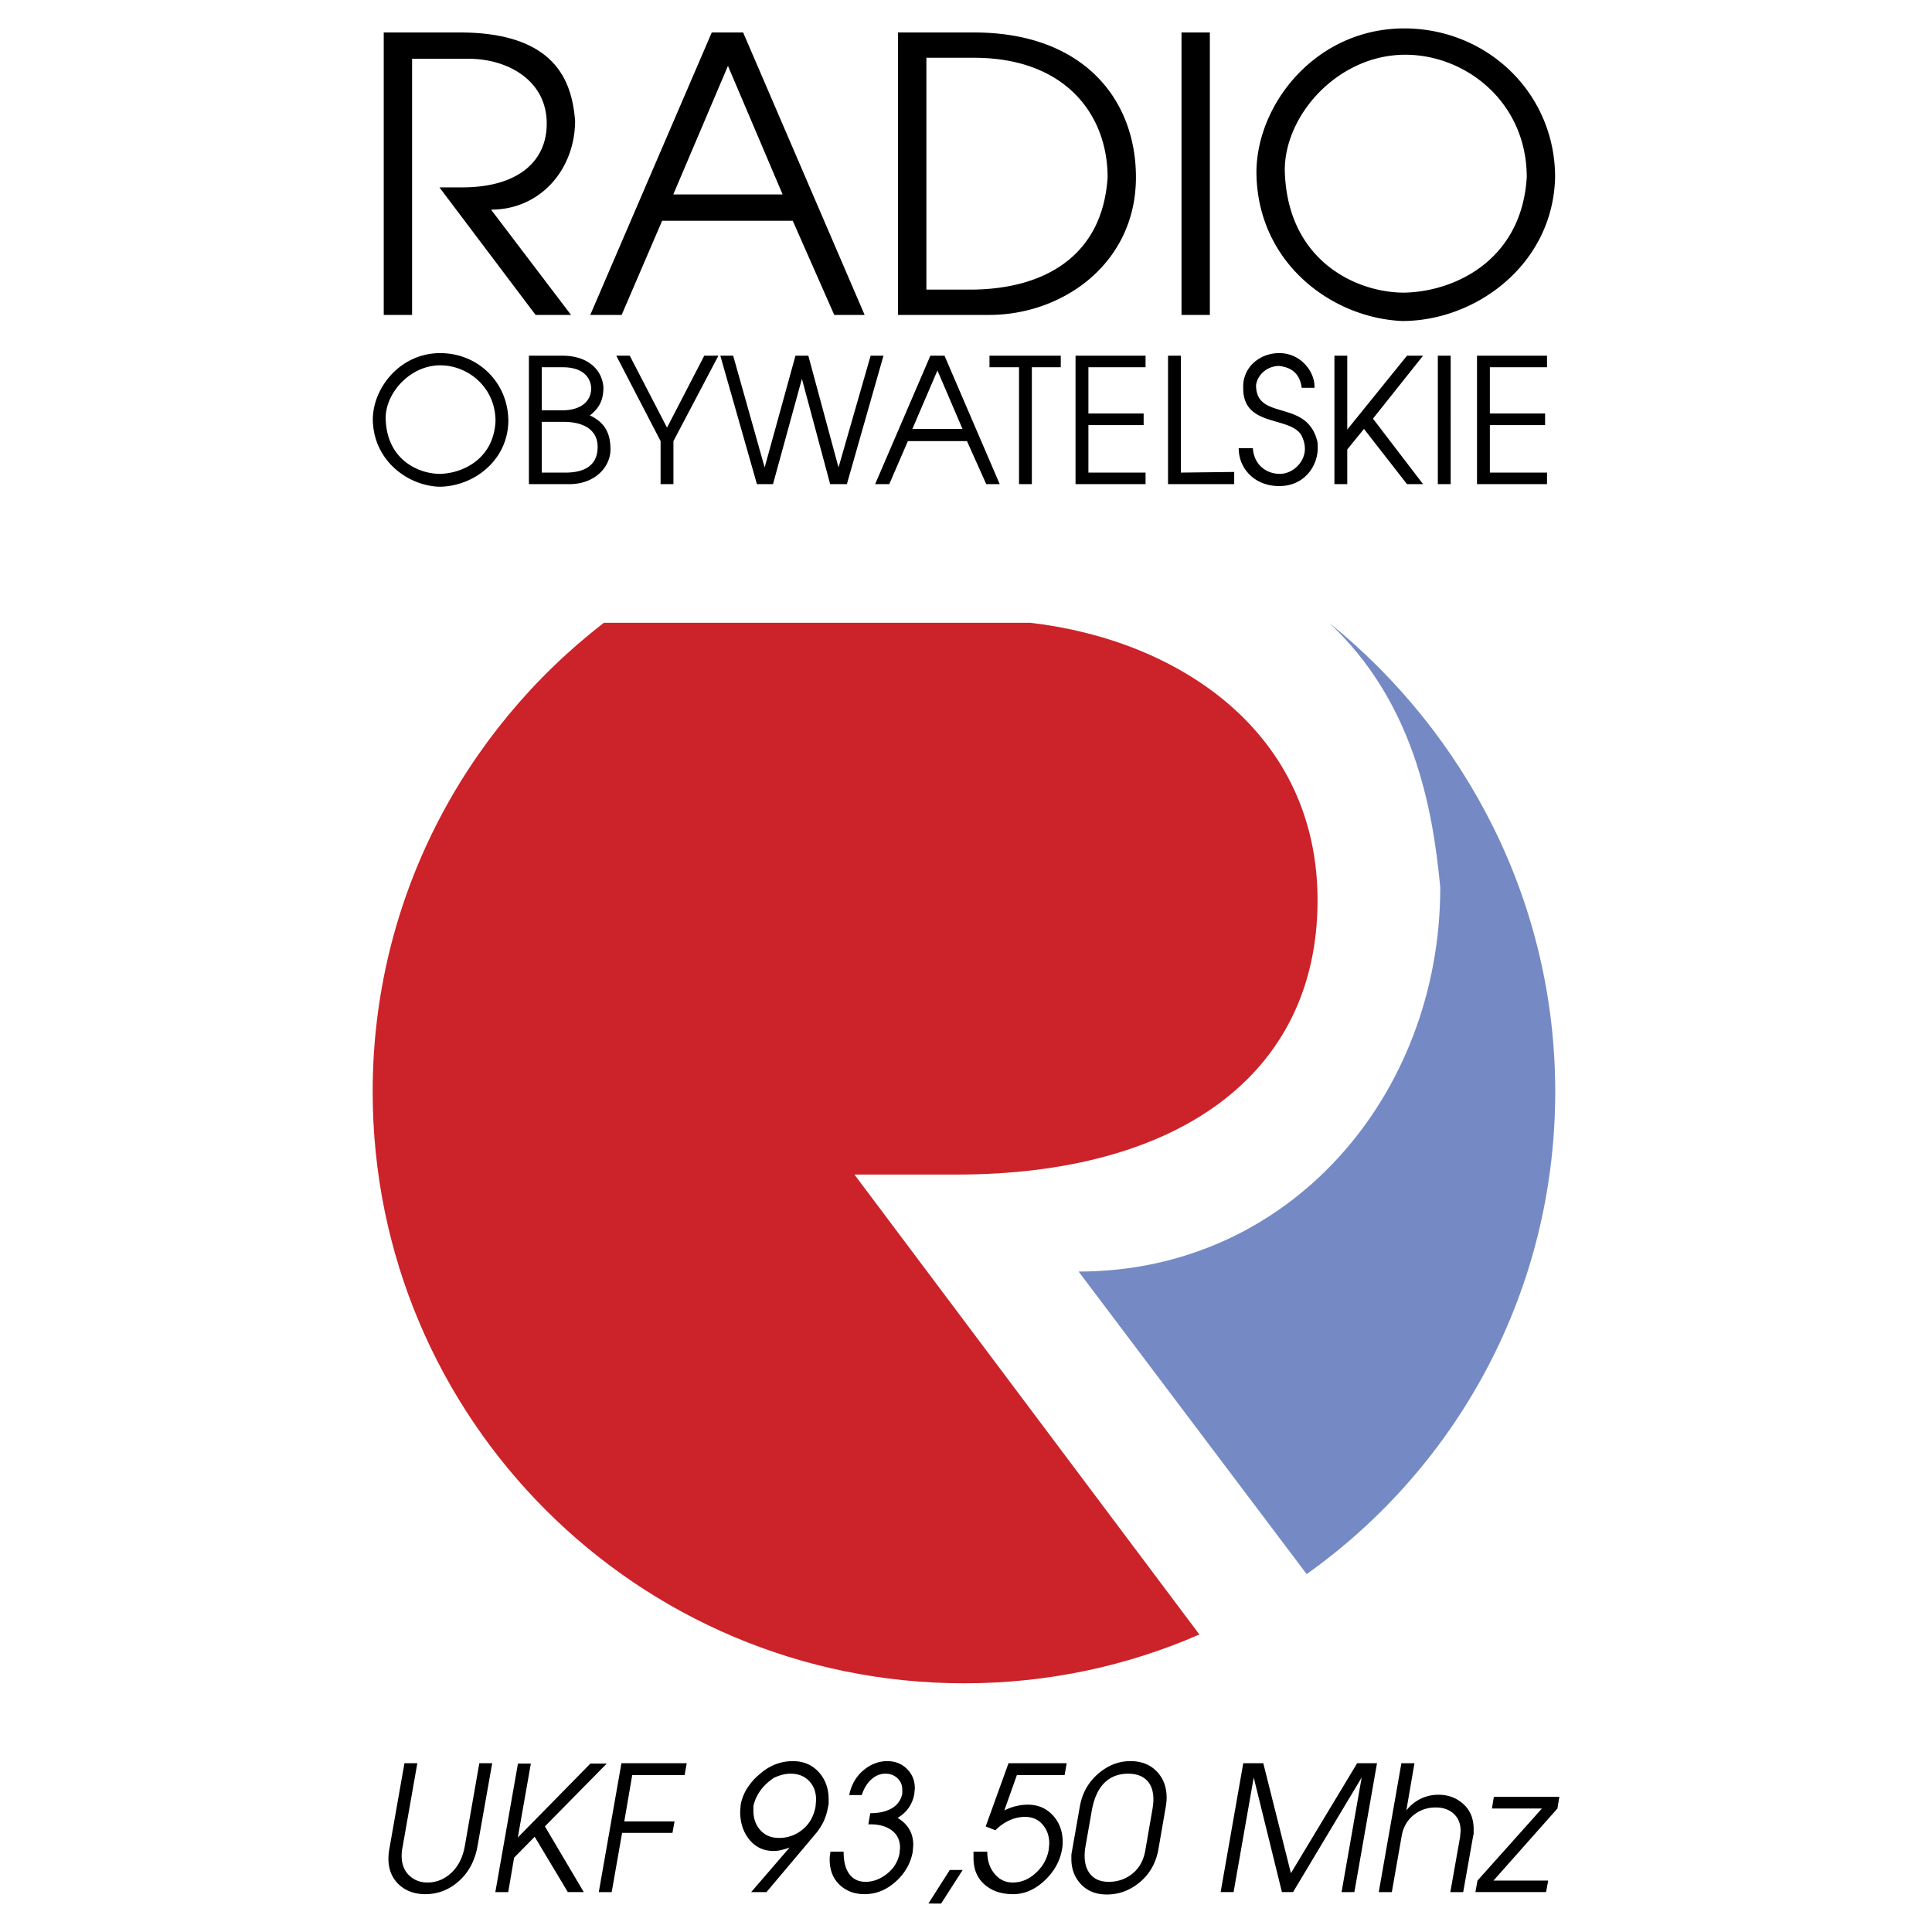
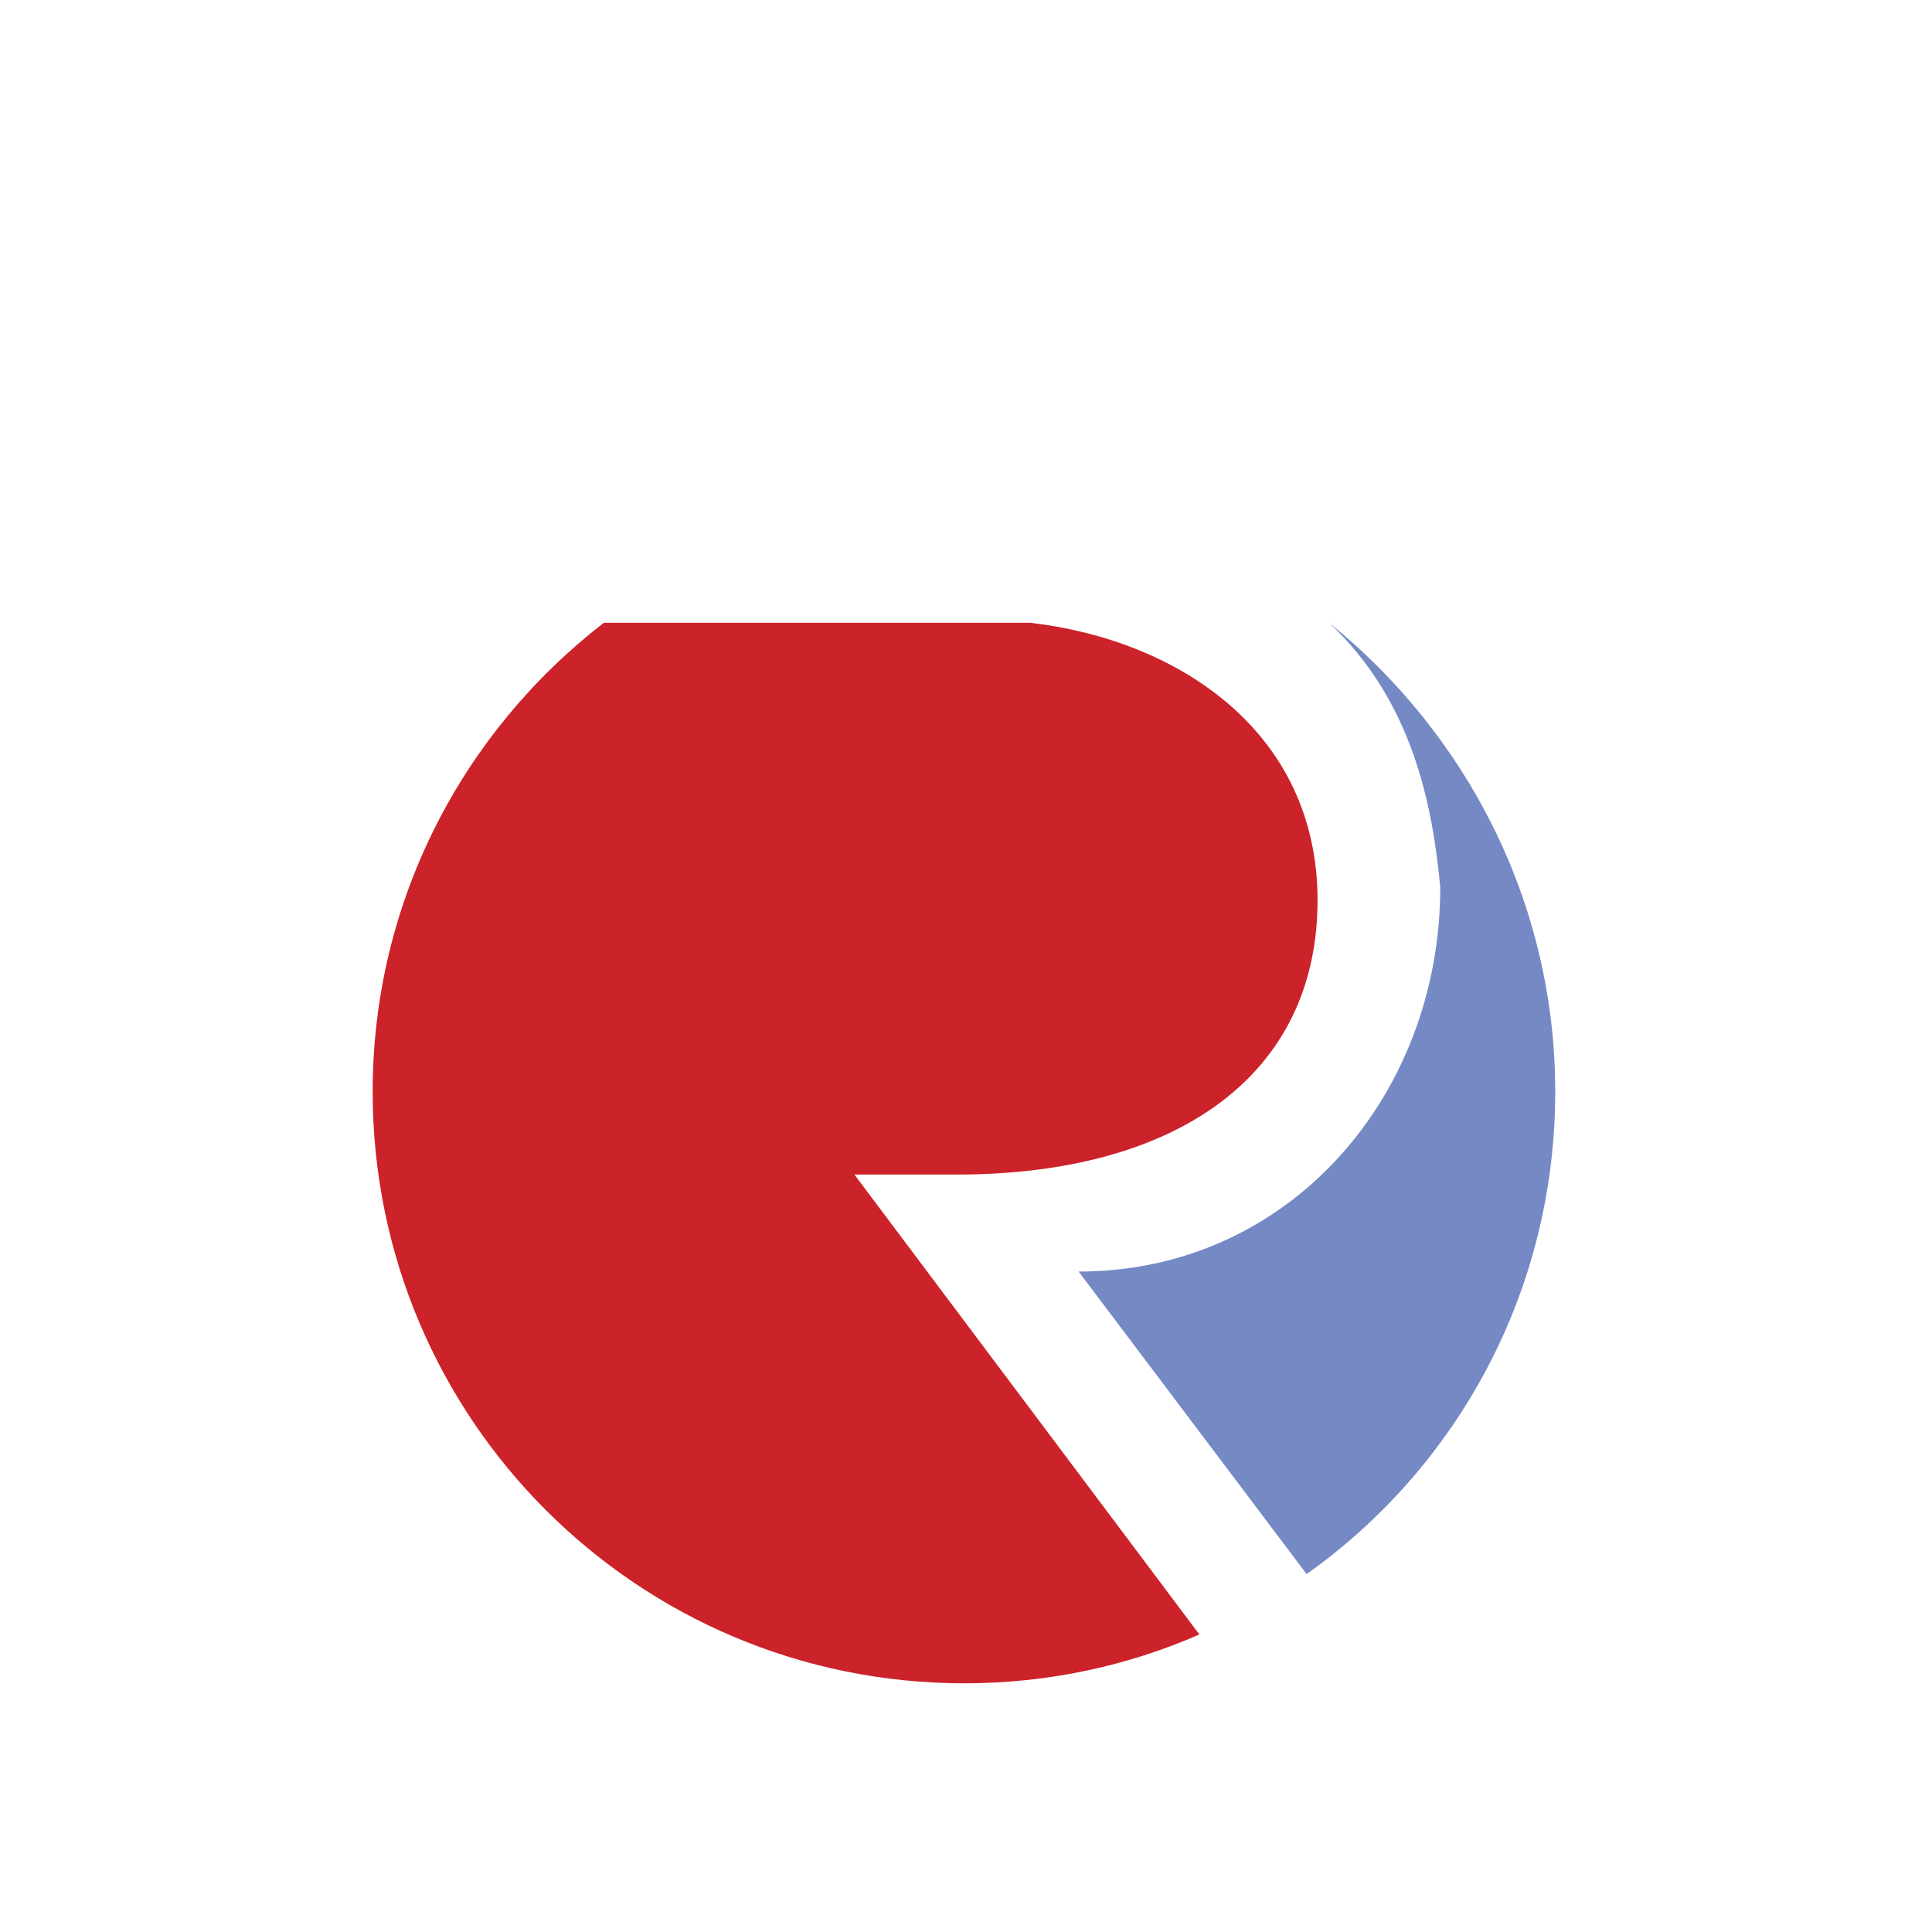
<svg xmlns="http://www.w3.org/2000/svg" width="2500" height="2500" viewBox="0 0 192.756 192.756">
  <g fill-rule="evenodd" clip-rule="evenodd">
    <path fill="#fff" d="M0 0h192.756v192.756H0V0z" />
    <path d="M132.607 62.135c13.65 11.023 22.559 27.878 22.559 46.783 0 19.867-9.74 37.428-24.801 48.131l-22.752-30.186c21.086 0 36.082-17.625 36.082-38.325-.769-8.203-2.756-18.585-11.088-26.403z" fill="#758ac4" />
    <path d="M119.662 163.072c-7.178 3.141-15.125 4.871-23.457 4.871-32.621 0-59.024-26.404-59.024-59.025 0-19.033 9.036-35.953 23.071-46.783h42.554c14.869 1.73 28.646 10.958 28.646 27.686 0 17.496-14.1 27.365-36.017 27.365h-10.19l34.417 45.886z" fill="#cc2229" />
-     <path d="M147.361 48.304h6.986v-1.153h-5.703v-4.742h5.51v-1.154h-5.51v-4.614h5.703v-1.154h-6.986v12.817zm-2.627 0V35.487h-1.281v12.817h1.281zm-11.599 0h-.129 1.41v-3.46l1.666-2.051 4.295 5.511h1.602l-4.998-6.537 4.998-6.281h-1.602l-5.961 7.37v-7.37h-1.281v12.818zm-8.139-3.589h-1.41c0 2.051 1.602 3.781 4.037 3.781 2.564 0 3.846-2.051 3.846-3.781 0-.32 0-.577-.064-.769-1.09-4.166-6.088-1.923-6.088-5.512.127-1.025 1.09-1.923 2.307-1.923 1.09.128 2.051.641 2.244 2.179h1.281v-.128c0-1.474-1.346-3.333-3.525-3.333-1.795 0-3.461 1.218-3.588 3.14v.385c0 3.845 4.549 2.756 5.768 4.614.256.448.385.961.385 1.41 0 1.346-1.219 2.499-2.5 2.499s-2.566-.831-2.693-2.562zm-7.178 2.436V35.487h-1.283v12.817h6.602v-1.218l-5.319.065zm-10.511 1.153h6.986v-1.153h-5.703v-4.742h5.512v-1.154h-5.512v-4.614h5.703v-1.154h-6.986v12.817zm-5.639 0h1.281V36.641h2.885v-1.154h-7.113v1.154h2.947v11.663zm-8.139-11.343l2.499 5.832h-4.999l2.5-5.832zm-.705-1.474l-5.512 12.817h1.41l1.858-4.294h5.896l1.924 4.294h1.344l-5.51-12.817h-1.41zm-9.165 11.151l-3.012-11.151h-1.282l-3.076 11.151-3.14-11.151h-1.282l3.653 12.817h1.603l2.884-10.51 2.819 10.51h1.667l3.653-12.817h-1.282l-3.205 11.151zm-17.752 1.666h1.282V44.01l4.486-8.523h-1.409l-3.718 7.178-3.717-7.178h-1.346l4.422 8.523v4.294zm-11.856-6.216h2.179c2.05 0 3.396.833 3.396 2.5 0 1.73-1.154 2.563-3.205 2.563H54.05v-5.063h.001zm0-5.447h2.115c1.474 0 2.691.577 2.82 2.051 0 1.666-1.474 2.243-2.82 2.243h-2.115v-4.294zm2.051-1.154h-3.333v12.817h4.037c2.564 0 4.102-1.73 4.102-3.46 0-1.794-.705-2.756-2.051-3.397.961-.769 1.346-1.538 1.346-2.82-.128-1.73-1.538-3.14-4.101-3.14zm-17.624 6.216c0-2.5 2.435-5.255 5.447-5.255 2.756 0 5.512 2.179 5.512 5.576-.192 3.781-3.269 5.191-5.512 5.255-2.243 0-5.383-1.474-5.447-5.576zm-1.282.065c0 4.102 3.396 6.665 6.601 6.793 3.396 0 6.857-2.564 6.921-6.537 0-3.845-3.012-6.793-6.793-6.793-3.973-.001-6.665 3.396-6.729 6.537zM128.182 16.976c0-5.555 5.354-11.515 12.021-11.515 6.061 0 12.121 4.748 12.121 12.222-.506 8.282-7.172 11.414-12.223 11.515-4.847 0-11.716-3.233-11.919-12.222zm-2.828.101c0 9.091 7.475 14.646 14.547 14.95 7.373 0 15.049-5.657 15.252-14.343 0-8.384-6.768-14.849-15.051-14.849-8.688-.001-14.647 7.373-14.748 14.242zm-4.647 14.343V3.239h-2.828V31.42h2.828zM92.426 5.764h4.748c9.191 0 13.332 5.757 13.332 11.919-.504 7.979-6.465 11.212-13.737 11.212h-4.343V5.764zM89.597 31.42h9.09c7.375 0 14.646-5.151 14.646-13.737 0-7.778-5.252-14.444-16.16-14.444h-7.577V31.42h.001zM72.628 6.572L78.083 19.4h-10.91l5.455-12.828zm-1.616-3.333L58.891 31.42h3.131l4.04-9.394h13.031l4.141 9.394h3.03L74.143 3.239h-3.131zM38.285 31.42h2.829V5.865h5.656c3.838 0 7.777 2.121 7.777 6.465 0 4.04-3.232 6.363-8.383 6.363h-2.323l9.595 12.727h3.536l-7.979-10.504c4.95 0 8.384-4.041 8.384-8.889-.303-3.536-1.617-8.788-11.515-8.788h-7.576V31.42h-.001zM38.84 184.5l1.511-8.582h1.286l-1.499 8.514a3.046 3.046 0 0 0-.05.365c-.011.139-.015.26-.015.363 0 .822.25 1.471.747 1.947.498.475 1.105.711 1.825.711.857 0 1.622-.295 2.293-.885.754-.66 1.233-1.588 1.442-2.781l1.442-8.234h1.286l-1.453 8.199c-.267 1.553-.932 2.775-1.996 3.668-.949.799-2.024 1.197-3.227 1.197-1.03 0-1.885-.301-2.569-.902-.741-.66-1.11-1.547-1.11-2.658 0-.244.028-.549.087-.922zm10.58 4.275h-.139 1.424l.588-3.436 2.053-2.086 3.305 5.52 1.594.002-3.879-6.557 6.172-6.266h-1.633l-7.241 7.375 1.299-7.375h-1.286l-2.257 12.823zm10.321 0L62 175.918h6.515l-.208 1.182h-5.23l-.792 4.621H67.3l-.208 1.146h-5.025l-1.038 5.908h-1.288zm16.105-11.814c.962-.834 2.05-1.252 3.266-1.252 1.066 0 1.935.377 2.606 1.129.636.719.956 1.609.956 2.676v.488c-.035.148-.059.26-.069.328a5.795 5.795 0 0 1-.4 1.322 5.684 5.684 0 0 1-.903 1.389l-4.83 5.734h-1.529l3.839-4.449c-.243.094-.51.174-.799.244-.291.07-.549.104-.782.104-1.042 0-1.876-.406-2.502-1.215-.567-.74-.852-1.645-.852-2.711l.052-.695a4.69 4.69 0 0 1 .643-1.633 6.071 6.071 0 0 1 1.304-1.459zm1.366.416c-.559.371-1.01.797-1.353 1.277s-.573.992-.691 1.537v.471c0 .775.232 1.422.695 1.936.462.516 1.083.773 1.859.773.845 0 1.598-.254 2.258-.764.741-.566 1.206-1.361 1.39-2.381l.052-.66c0-.764-.232-1.391-.699-1.877-.465-.486-1.084-.729-1.853-.729-.522.001-1.076.14-1.658.417zm7.512 1.721c.22-1.066.719-1.912 1.494-2.537.706-.566 1.477-.852 2.311-.852.788 0 1.442.262 1.963.781.521.521.782 1.166.782 1.93l-.052.557c-.08.475-.254.918-.521 1.328s-.649.768-1.147 1.068c1.042.625 1.564 1.529 1.564 2.711l-.052.66c-.208 1.158-.775 2.154-1.703 2.988s-1.963 1.25-3.11 1.25c-.973 0-1.783-.295-2.433-.885-.695-.637-1.042-1.494-1.042-2.572 0-.197.011-.357.035-.486.024-.127.035-.227.035-.295h1.32c0 1.043.215 1.818.643 2.328.382.451.897.678 1.546.678.753 0 1.466-.268 2.137-.799.671-.533 1.088-1.205 1.251-2.016l.052-.574c0-.74-.27-1.318-.808-1.729-.539-.41-1.249-.617-2.128-.617h-.226l.193-1.111c.75 0 1.386-.121 1.914-.365.714-.336 1.14-.869 1.281-1.598v-.365c0-.475-.163-.861-.487-1.164-.323-.303-.723-.451-1.198-.451s-.91.162-1.303.486c-.463.371-.817.92-1.06 1.65h-1.251v.001zm10.036 7.47h1.286l-2.154 3.354-1.262-.008 2.13-3.346zm5.861-10.65h5.803l-.207 1.182h-4.762l-1.252 3.527a5.31 5.31 0 0 1 1.189-.436 5.012 5.012 0 0 1 1.154-.139c1.033 0 1.879.371 2.539 1.111.627.707.939 1.576.939 2.607 0 .277-.025.531-.07.764-.209 1.158-.775 2.178-1.703 3.059-.973.928-2.031 1.389-3.18 1.389-1.1 0-2.008-.287-2.727-.867-.811-.65-1.217-1.564-1.217-2.746v-.277-.348H98.5c0 .879.24 1.613.721 2.197s1.086.877 1.816.877c.857 0 1.633-.322 2.328-.973.695-.648 1.117-1.418 1.268-2.311l.053-.607c0-.74-.219-1.371-.66-1.885-.441-.516-1.031-.773-1.773-.773a3.79 3.79 0 0 0-1.52.338 4.503 4.503 0 0 0-1.416 1l-.973-.383 2.277-6.306zm7.123 4.273c.244-1.344.881-2.443 1.912-3.301.949-.787 1.99-1.182 3.127-1.182 1.088 0 1.963.342 2.623 1.025.66.686.99 1.557.99 2.623 0 .254-.027.557-.086.904l-.764 4.412c-.279 1.346-.934 2.422-1.965 3.232-.949.74-1.998 1.111-3.145 1.111-1.076 0-1.938-.338-2.58-1.016s-.965-1.527-.965-2.545v-.33c0-.094.025-.254.07-.486l.783-4.447zm1.199.366l-.656 3.736a7.568 7.568 0 0 0-.057.459c-.01.156-.016.287-.016.393 0 .809.207 1.447.625 1.91s1.01.695 1.775.695c.834 0 1.572-.232 2.209-.695.756-.543 1.232-1.324 1.428-2.344l.738-4.258c.059-.371.086-.678.086-.922 0-.834-.219-1.469-.66-1.91-.439-.441-1.059-.66-1.857-.66-.869 0-1.6.25-2.189.746-.707.602-1.181 1.553-1.426 2.85zm12.84 8.218l2.258-12.857h1.998l2.756 10.973 6.609-10.973h1.98l-2.258 12.857-1.279.002 2.008-11.436-6.846 11.434h-1.111l-2.814-11.436-2.008 11.436h-1.293zm15.776 0l2.258-12.857h1.305l-.811 4.711a4.075 4.075 0 0 1 1.451-1.176 4.019 4.019 0 0 1 1.742-.391c.984 0 1.816.311 2.498.93.684.619 1.025 1.457 1.025 2.51v.453c-.035.148-.059.26-.07.33l-.973 5.49h-1.285l.973-5.49.053-.627c0-.74-.25-1.326-.748-1.754-.451-.383-1.031-.574-1.736-.574-.799 0-1.508.232-2.119.695-.686.521-1.109 1.229-1.271 2.121l-.988 5.629h-1.304zm11.445-1.146h5.459l-.209 1.146h-7.053l.209-1.146 6.428-7.193h-4.986l.191-1.164h6.533l-.191 1.164-6.381 7.193z" />
  </g>
</svg>